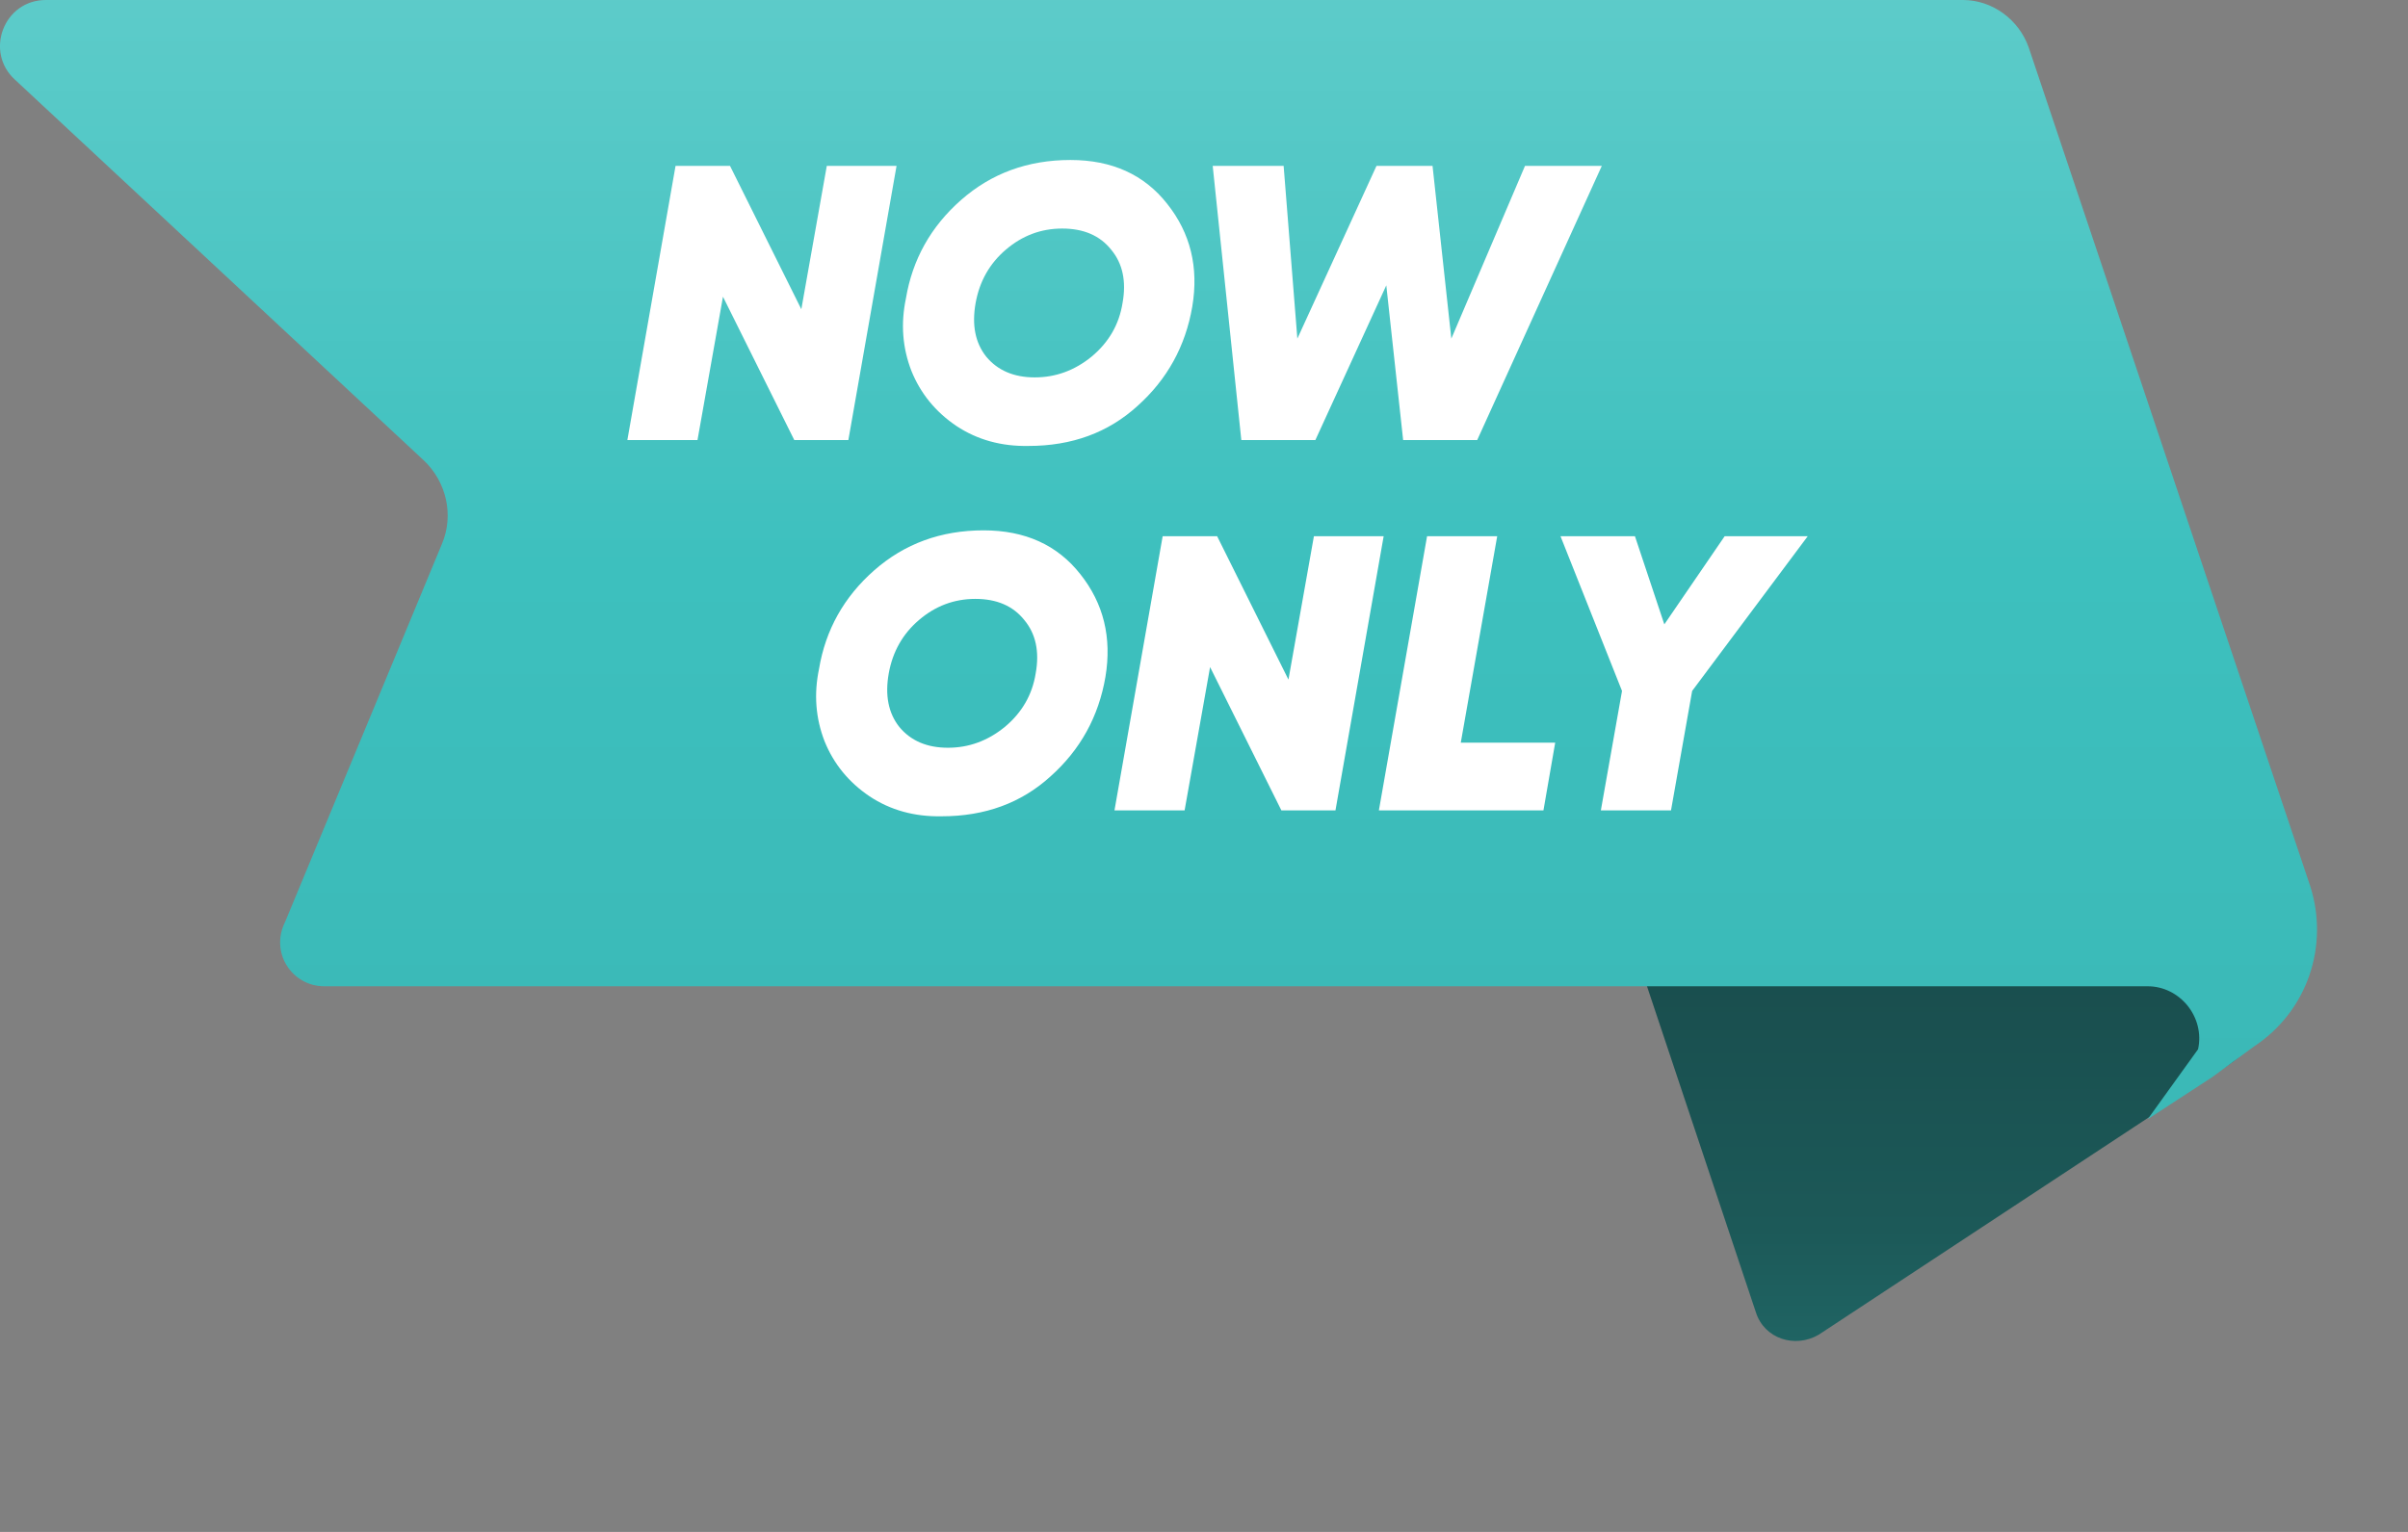
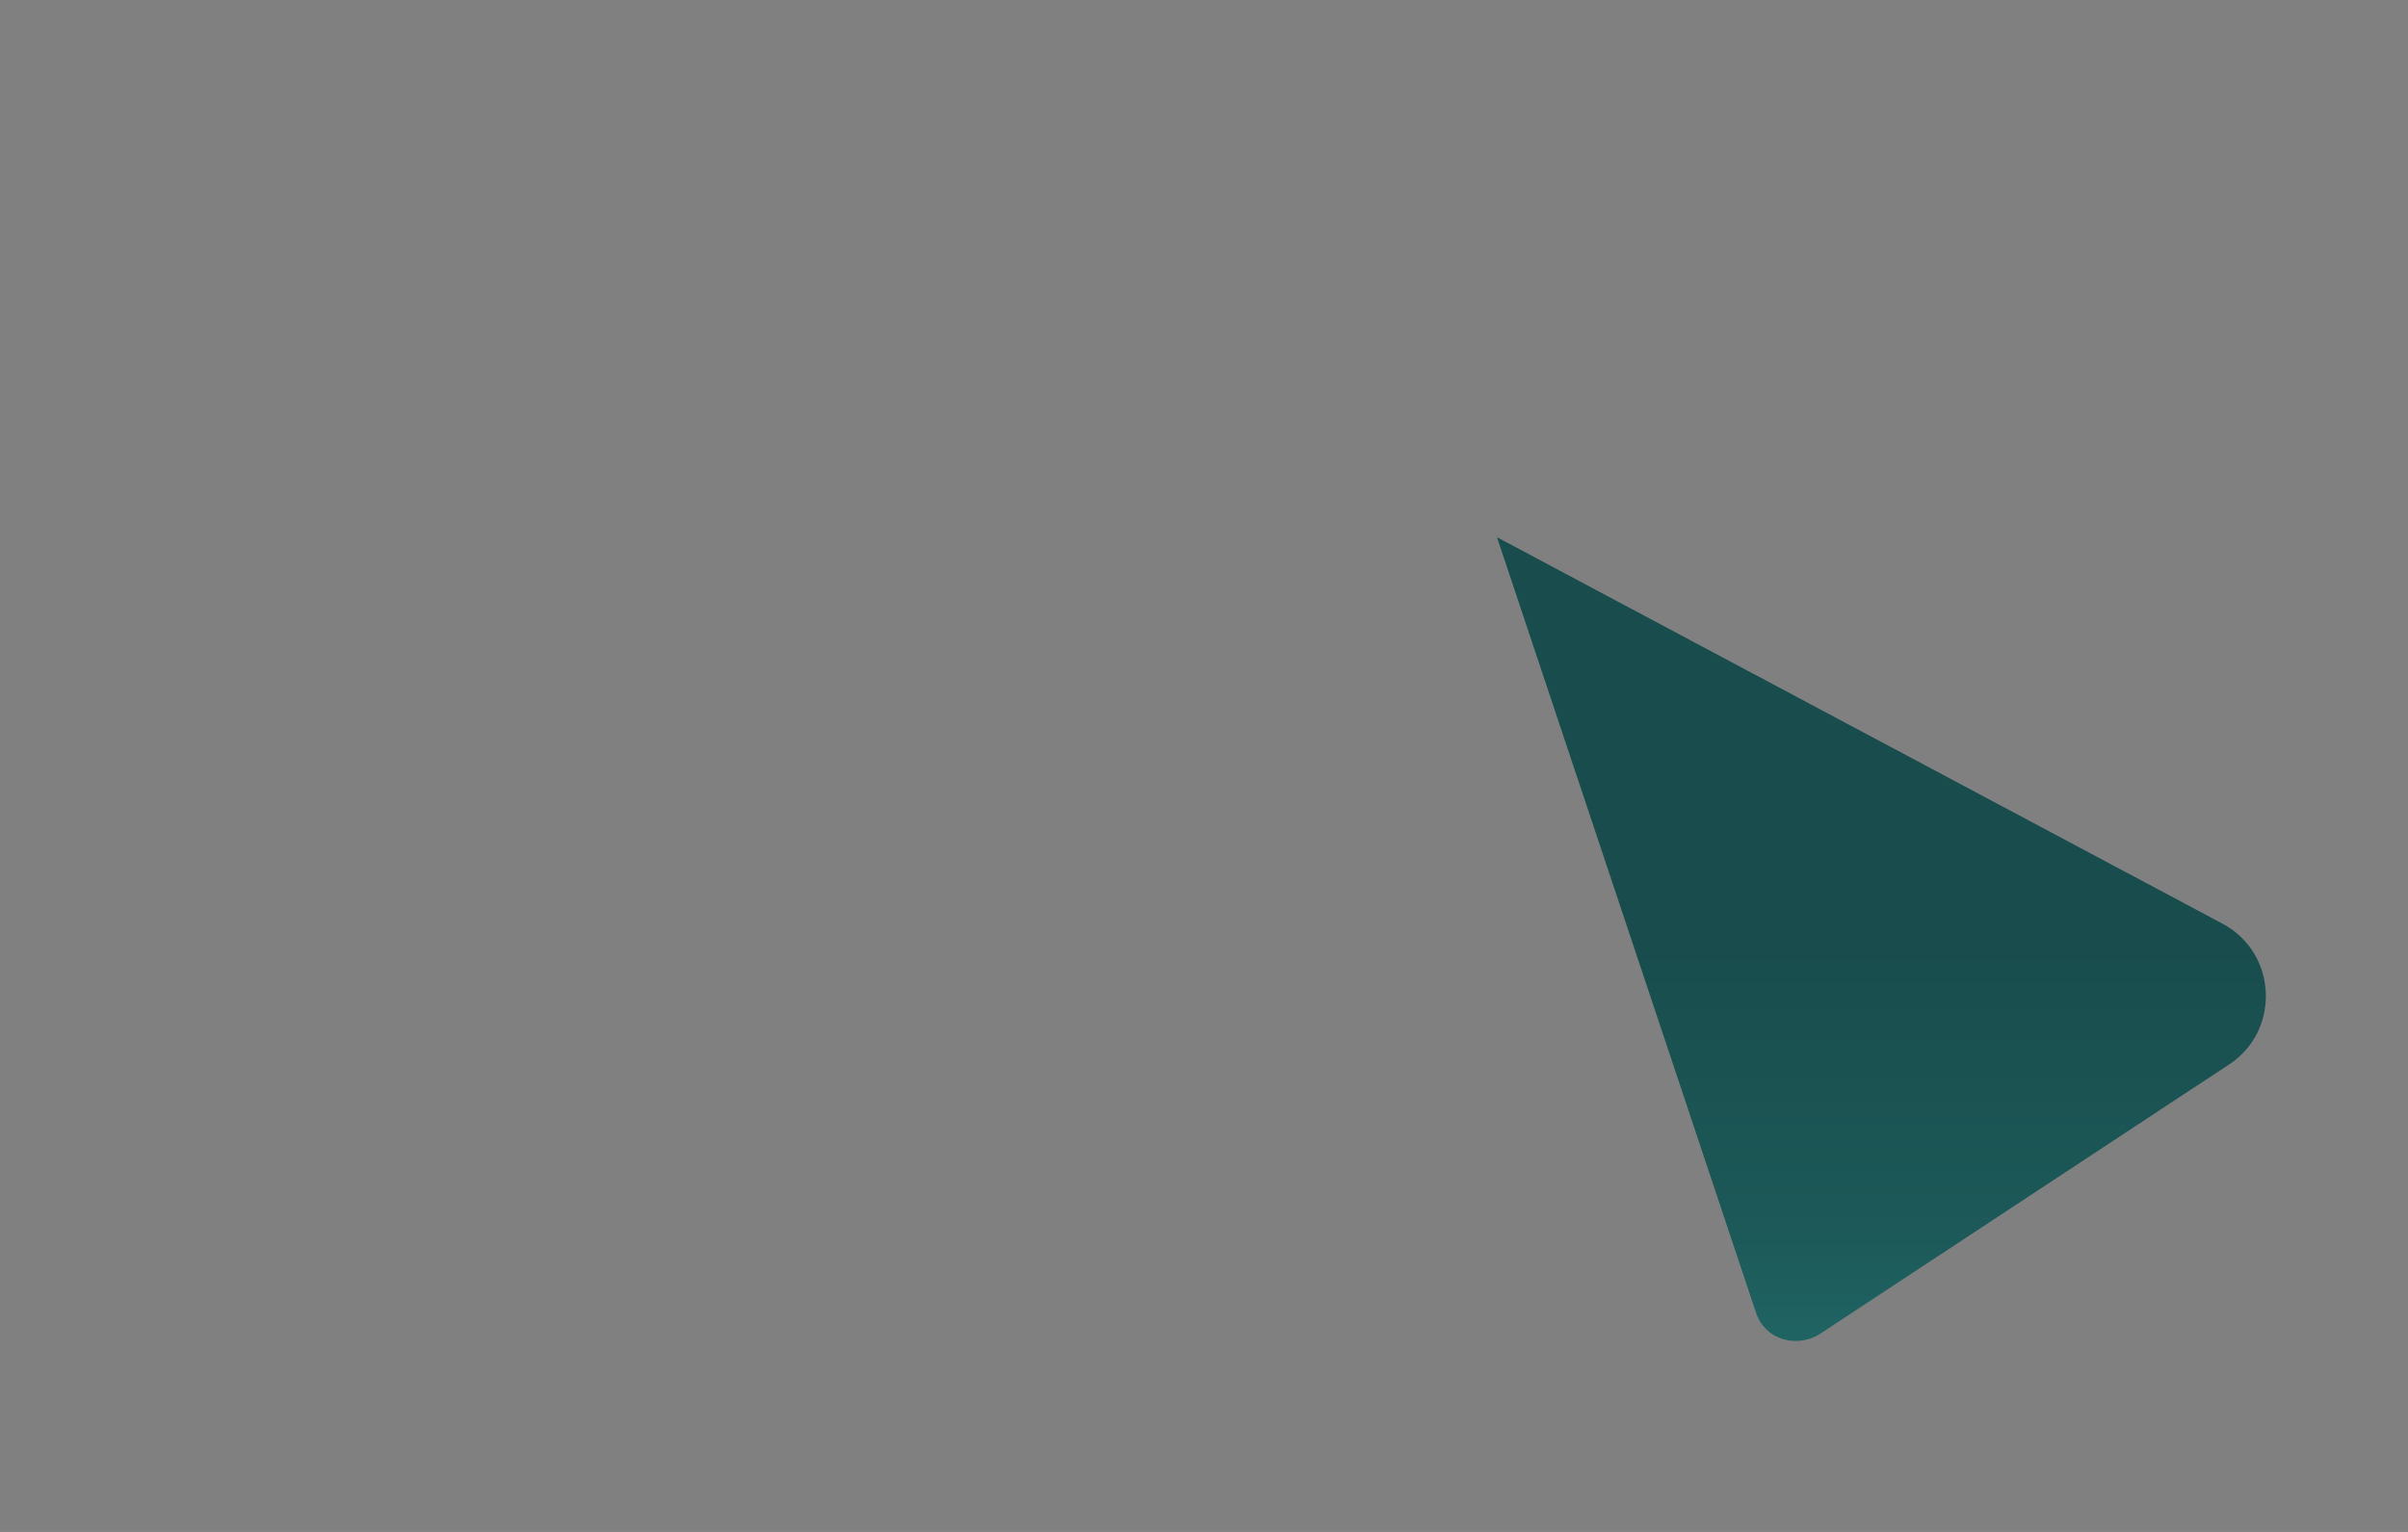
<svg xmlns="http://www.w3.org/2000/svg" width="143" height="91" viewBox="0 0 143 91" fill="none">
  <rect x="0" y="0" width="143" height="91" fill="#808080" stroke="none" />
  <path d="M88.899 31.912L104.273 77.951C104.771 79.53 106.6 80.112 108.012 79.281L132.362 63.242C135.437 61.247 135.27 56.593 131.946 54.848L88.899 31.912Z" fill="url(#paint0_linear_1543_8617)" />
-   <path d="M19.258 58.588H127.542C129.453 58.588 130.949 60.416 130.533 62.328L127.542 66.483L131.365 63.99L133.857 62.161C137.015 60.084 138.345 56.178 137.182 52.605L120.478 2.825C119.896 1.163 118.317 -0 116.572 -0H2.72C0.227 -0 -0.937 3.075 0.892 4.737L25.158 27.341C26.488 28.587 26.986 30.582 26.238 32.327L16.931 54.765C16.016 56.593 17.346 58.588 19.258 58.588Z" fill="url(#paint1_linear_1543_8617)" />
-   <path d="M41.421 26.141H37.256L40.118 9.853H43.352L47.587 18.369L49.1 9.853H53.242L50.38 26.141H47.169L42.934 17.625L41.421 26.141ZM61.079 26.49C59.466 26.521 58.038 26.126 56.797 25.304C55.556 24.466 54.664 23.372 54.121 22.023C53.594 20.658 53.485 19.23 53.796 17.741C54.184 15.414 55.277 13.46 57.077 11.877C58.876 10.295 61.04 9.504 63.569 9.504C66.035 9.504 67.951 10.373 69.316 12.11C70.697 13.848 71.193 15.88 70.805 18.207C70.402 20.564 69.316 22.535 67.548 24.117C65.81 25.699 63.654 26.49 61.079 26.49ZM66.663 17.997C66.896 16.71 66.671 15.655 65.989 14.833C65.322 13.995 64.352 13.576 63.08 13.576C61.824 13.576 60.707 13.995 59.729 14.833C58.767 15.655 58.17 16.71 57.938 17.997C57.705 19.3 57.914 20.363 58.566 21.185C59.248 22.007 60.21 22.418 61.451 22.418C62.692 22.418 63.817 22.007 64.825 21.185C65.849 20.332 66.462 19.269 66.663 17.997ZM78.114 26.141H73.716L72.017 9.853H76.229L77.044 20.115L81.744 9.853H85.072L86.188 20.115L90.563 9.853H95.124L87.724 26.141H83.326L82.326 16.95L78.114 26.141ZM55.921 48.49C54.307 48.521 52.88 48.126 51.639 47.304C50.398 46.466 49.506 45.372 48.963 44.023C48.436 42.658 48.327 41.23 48.637 39.741C49.025 37.414 50.119 35.46 51.918 33.877C53.718 32.295 55.882 31.504 58.41 31.504C60.877 31.504 62.793 32.373 64.158 34.11C65.538 35.848 66.035 37.88 65.647 40.207C65.244 42.565 64.158 44.535 62.389 46.117C60.652 47.699 58.496 48.49 55.921 48.49ZM61.505 39.997C61.738 38.71 61.513 37.655 60.83 36.833C60.163 35.995 59.194 35.576 57.922 35.576C56.665 35.576 55.548 35.995 54.571 36.833C53.609 37.655 53.012 38.71 52.779 39.997C52.547 41.3 52.756 42.363 53.408 43.185C54.09 44.007 55.052 44.418 56.293 44.418C57.534 44.418 58.659 44.007 59.667 43.185C60.691 42.332 61.303 41.269 61.505 39.997ZM70.348 48.141H66.183L69.045 31.853H72.28L76.515 40.37L78.027 31.853H82.169L79.307 48.141H76.096L71.861 39.625L70.348 48.141ZM88.912 31.853L86.749 44.116H92.356L91.658 48.141H81.885L84.747 31.853H88.912ZM102.42 31.853H107.353L100.489 41.044L99.233 48.141H95.067L96.324 41.044L92.671 31.853H97.092L98.837 37.089L102.42 31.853Z" fill="white" />
  <defs>
    <linearGradient id="paint0_linear_1543_8617" x1="111.713" y1="26.211" x2="111.713" y2="87.06" gradientUnits="userSpaceOnUse">
      <stop offset="0.495" stop-color="#194D4D" />
      <stop offset="0.769" stop-color="#1C5958" />
      <stop offset="1" stop-color="#23706F" />
    </linearGradient>
    <linearGradient id="paint1_linear_1543_8617" x1="68.751" y1="-7.938" x2="68.751" y2="76.788" gradientUnits="userSpaceOnUse">
      <stop stop-color="#64CECC" />
      <stop offset="0.49" stop-color="#3DC0BE" />
      <stop offset="1" stop-color="#3AB6B4" />
    </linearGradient>
  </defs>
</svg>